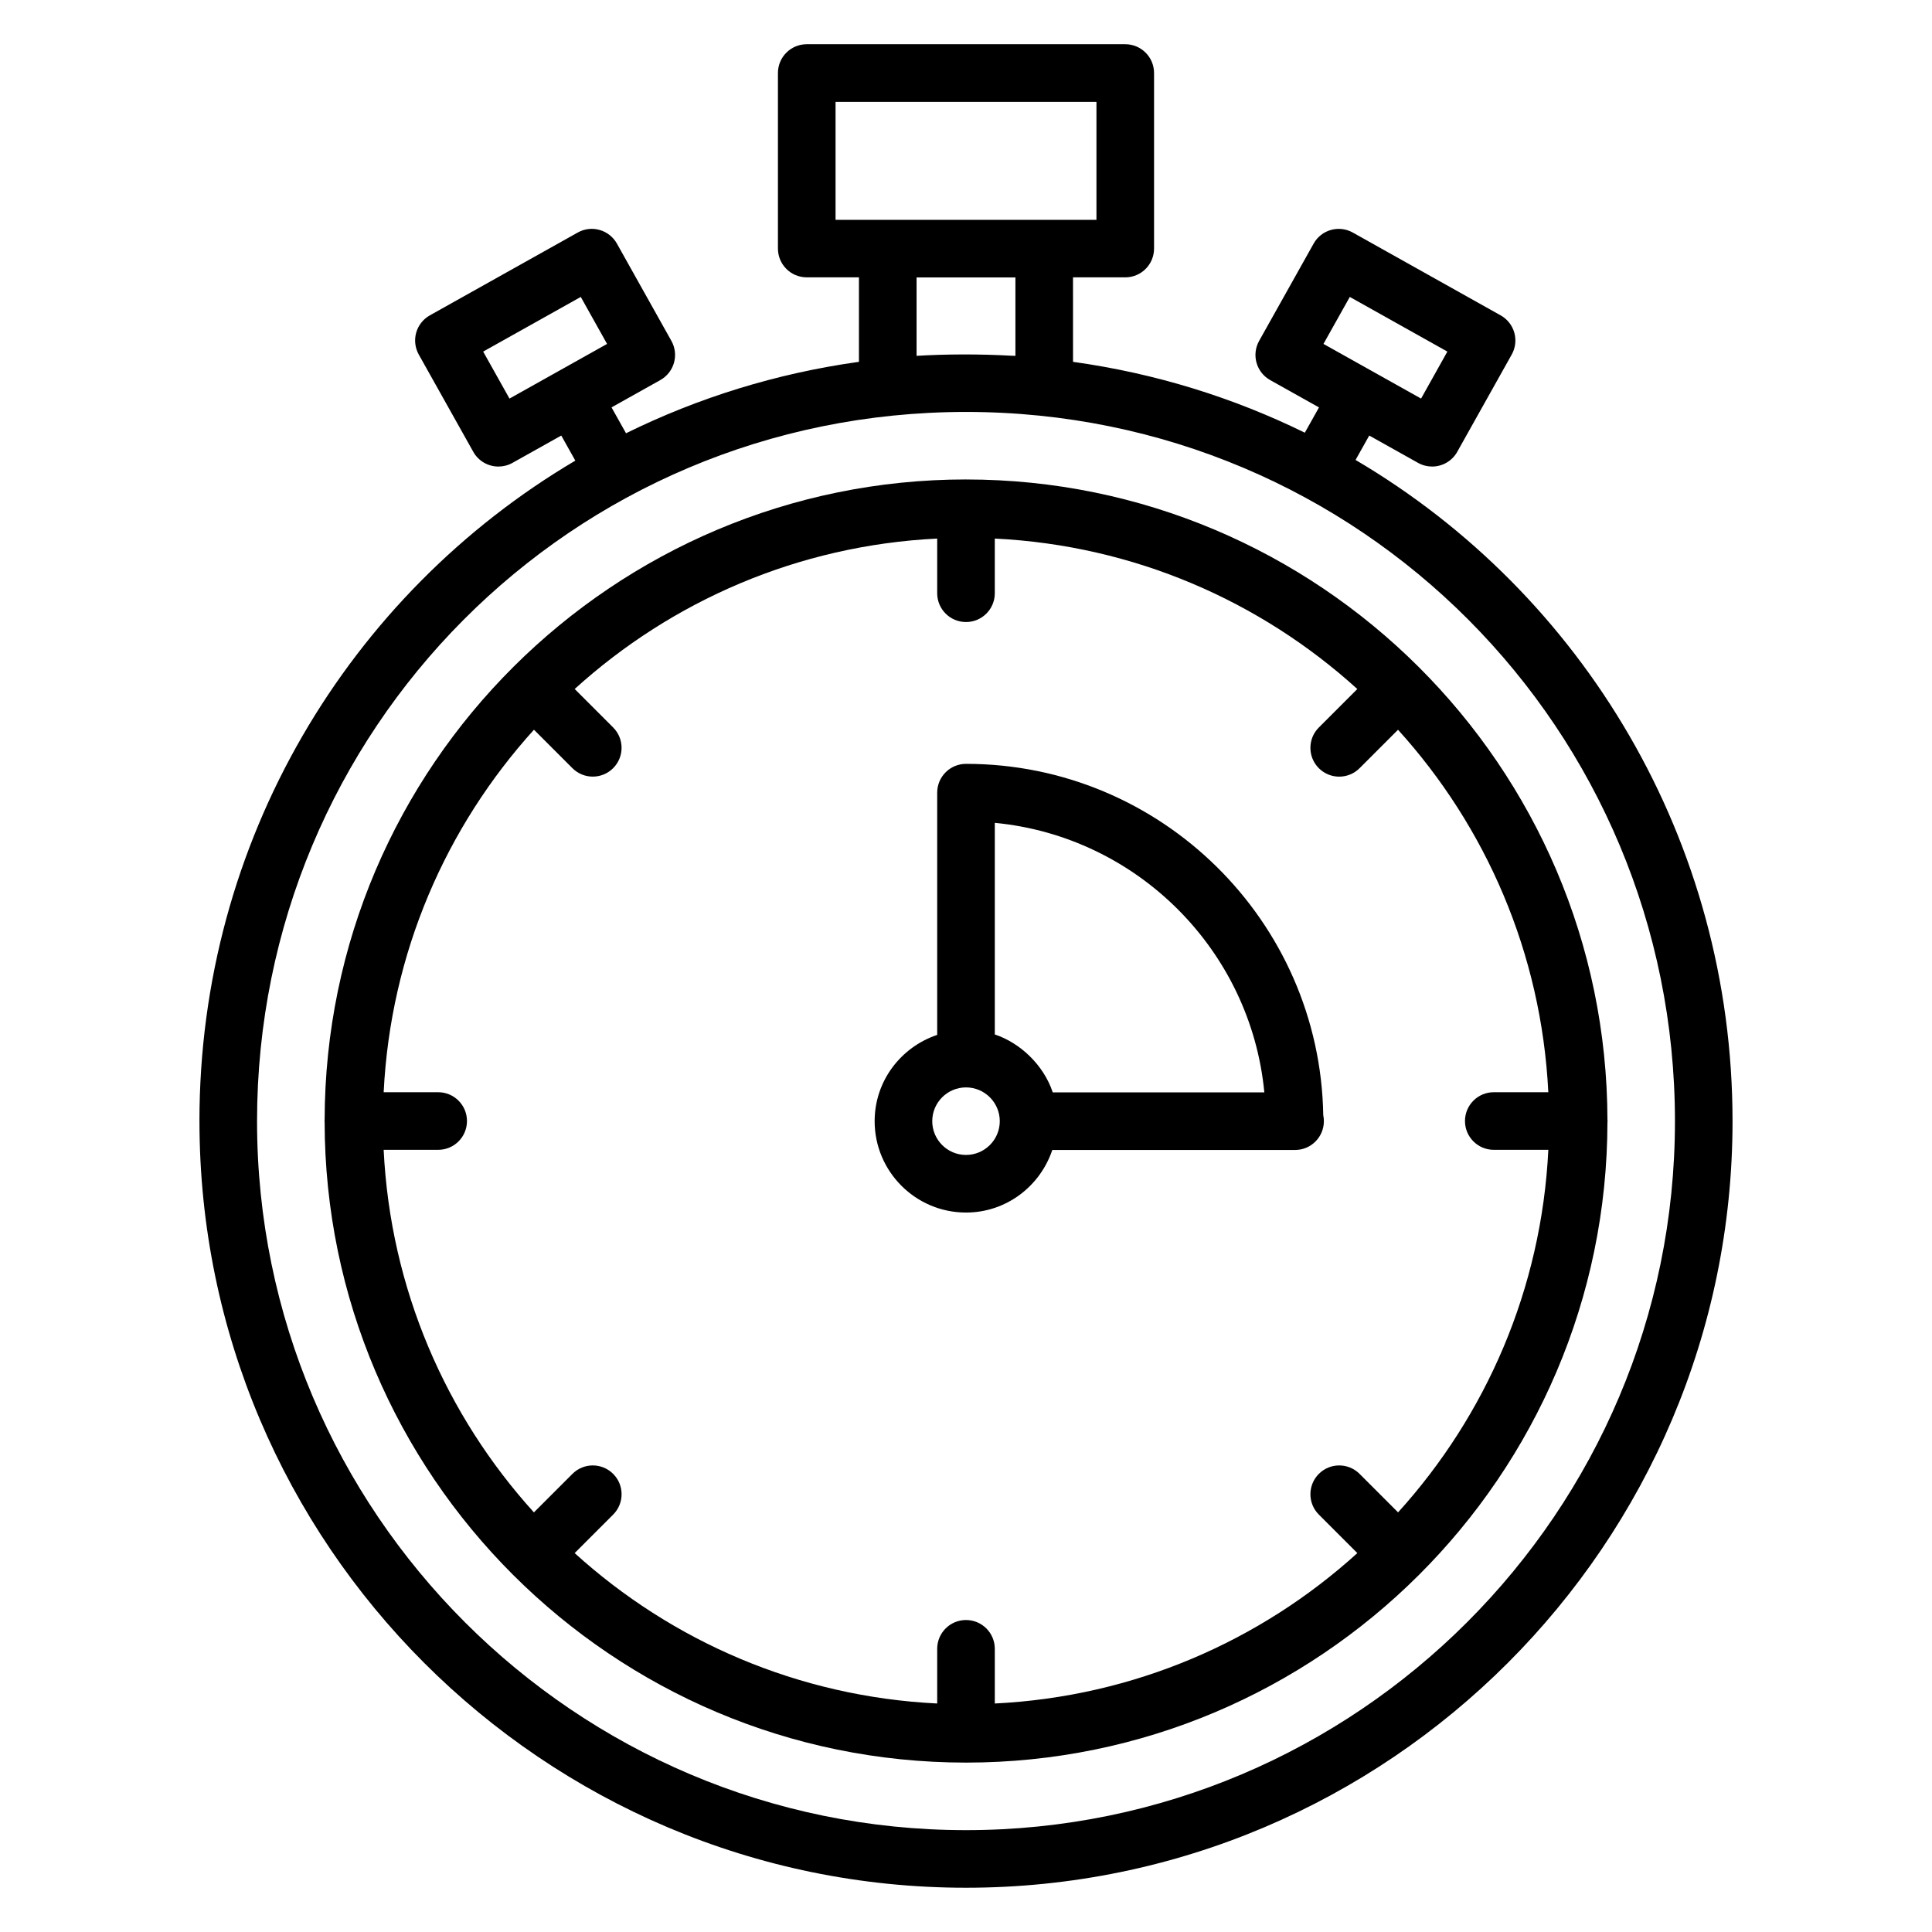
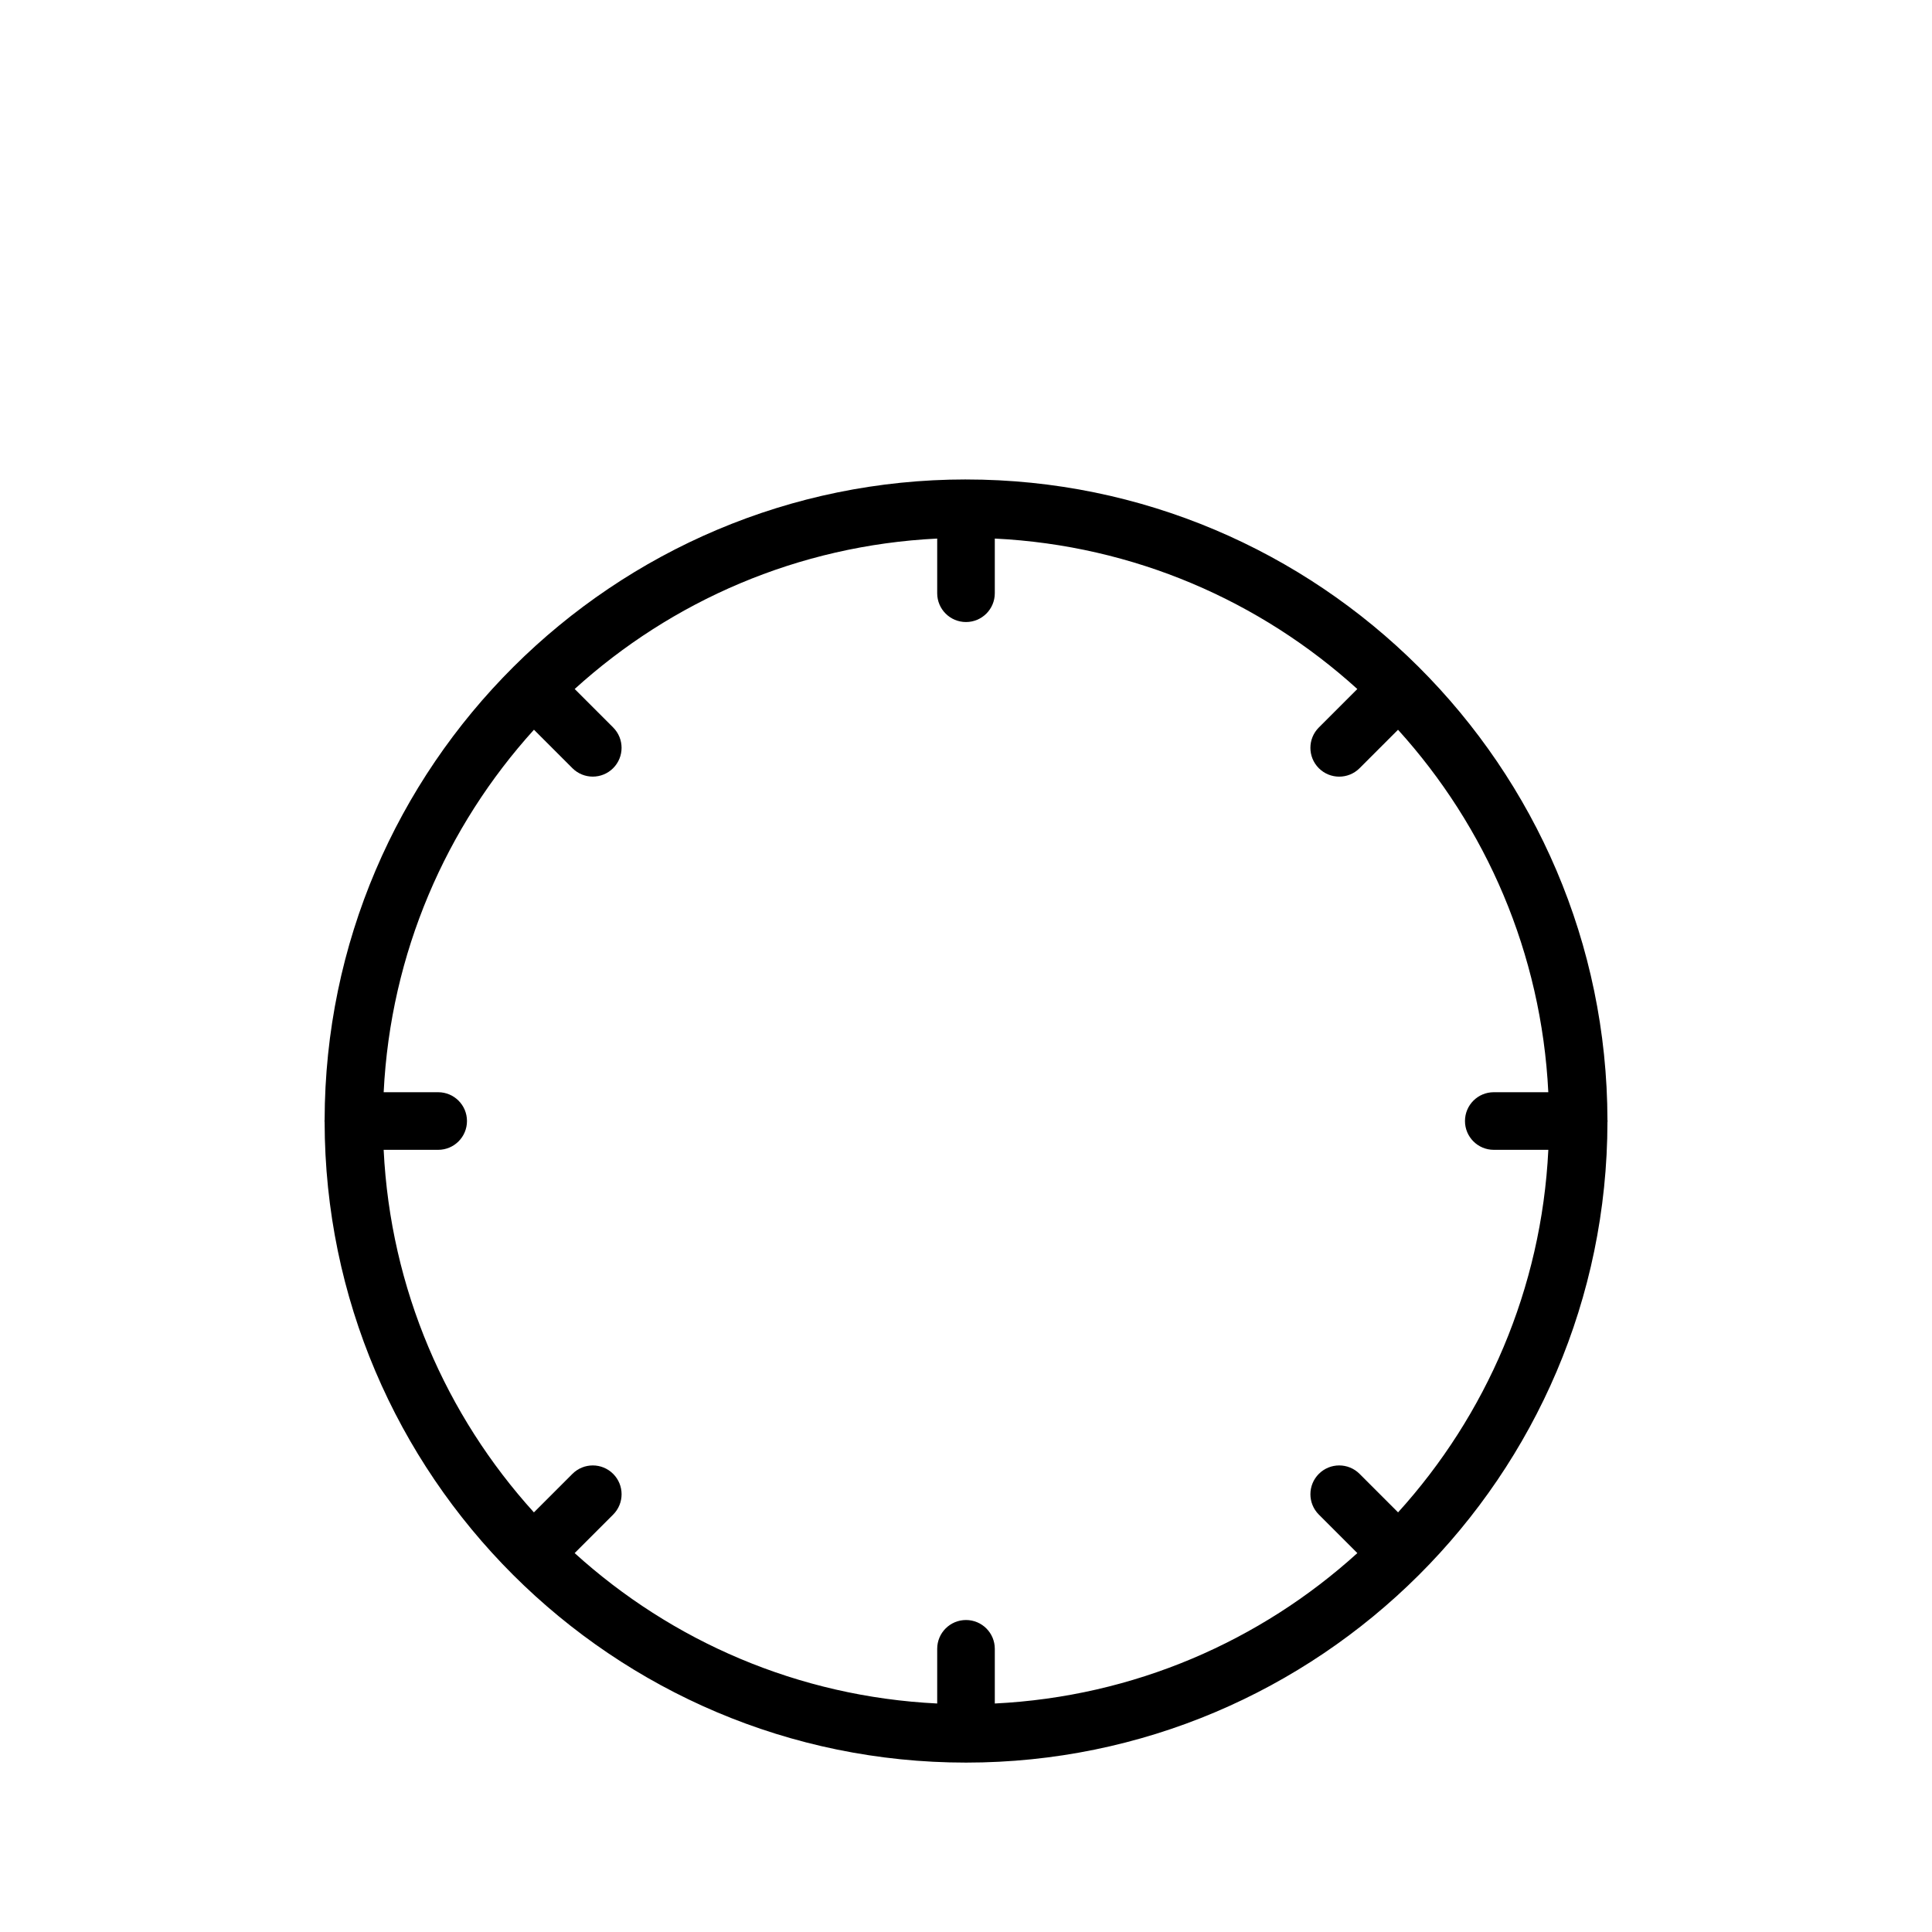
<svg xmlns="http://www.w3.org/2000/svg" fill="#000000" width="800px" height="800px" version="1.1" viewBox="144 144 512 512">
  <g>
-     <path d="m196.86 441.12c0 112.02 91.129 203.15 203.14 203.15 112.01 0 203.14-91.133 203.14-203.15 0-74.32-39.664-139.77-99.902-175.23l3.625-6.465 12.938 7.242c1.18 0.66 2.461 0.973 3.719 0.973 2.676 0 5.269-1.406 6.664-3.902l14.434-25.77c2.066-3.68 0.754-8.332-2.93-10.391l-39.18-21.945c-3.684-2.07-8.336-0.746-10.383 2.93l-14.441 25.773c-0.992 1.766-1.238 3.856-0.691 5.805 0.551 1.949 1.855 3.602 3.621 4.59l12.934 7.242-3.754 6.699c-18.926-9.285-39.562-15.738-61.43-18.777l-0.004-22.391h13.844c4.219 0 7.633-3.418 7.633-7.633v-46.516c0-4.215-3.414-7.633-7.633-7.633h-84.41c-4.219 0-7.633 3.418-7.633 7.633v46.512c0 4.215 3.414 7.633 7.633 7.633h13.836v22.391c-21.98 3.062-42.723 9.566-61.727 18.93l-3.84-6.856 12.93-7.242c3.684-2.062 4.996-6.711 2.93-10.391l-14.434-25.773c-0.984-1.766-2.641-3.066-4.586-3.617-1.961-0.562-4.039-0.309-5.801 0.688l-39.188 21.945c-1.766 0.992-3.07 2.641-3.621 4.59-0.543 1.949-0.297 4.035 0.691 5.805l14.441 25.77c1.395 2.496 3.988 3.902 6.664 3.902 1.262 0 2.543-0.312 3.719-0.973l12.934-7.242 3.723 6.644c-60.078 35.496-99.613 100.85-99.613 175.05zm304.85-218.43 25.859 14.484-6.969 12.453-12.926-7.238-12.941-7.246zm-222.69 26.938-6.977-12.453 25.867-14.484 6.969 12.453zm308.86 191.5c0 103.6-84.281 187.88-187.88 187.88-103.6 0-187.88-84.281-187.88-187.88 0-103.54 83.145-187.96 187.88-187.96 104.62 0.004 187.88 84.273 187.88 187.96zm-222.45-270.12h69.141v31.246h-69.141zm47.668 46.512v20.785c-0.34-0.02-0.715-0.012-1.059-0.031-8.426-0.484-17.699-0.434-25.137 0.031v-20.785z" />
    <path d="m400 271.06c-93.262 0-169.83 75.766-169.97 169.8-0.004 0.078-0.043 0.141-0.043 0.219 0 0.074 0.039 0.133 0.043 0.207 0.09 93.711 76.383 169.82 169.98 169.82 93.395 0 169.88-75.887 169.98-169.81 0-0.074 0.043-0.133 0.043-0.207 0-0.078-0.043-0.141-0.043-0.215-0.148-93.965-76.648-169.81-169.98-169.81zm154.32 162.39h-14.453c-4.219 0-7.633 3.418-7.633 7.633 0 4.215 3.414 7.633 7.633 7.633h14.457c-1.805 36.898-16.527 70.375-39.82 96.078l-10.203-10.203c-2.981-2.981-7.812-2.981-10.793 0-2.981 2.981-2.981 7.812 0 10.793l10.203 10.203c-25.699 23.309-59.176 38.043-96.078 39.859v-14.492c0-4.215-3.414-7.633-7.633-7.633s-7.633 3.418-7.633 7.633v14.492c-36.902-1.812-70.383-16.551-96.078-39.859l10.203-10.203c2.981-2.981 2.981-7.812 0-10.793-2.981-2.981-7.812-2.981-10.793 0l-10.207 10.207c-23.293-25.703-38.016-59.184-39.82-96.082h14.449c4.219 0 7.633-3.418 7.633-7.633 0-4.215-3.414-7.633-7.633-7.633h-14.445c1.82-36.895 16.547-70.363 39.828-96.066l10.191 10.191c2.981 2.981 7.812 2.981 10.793 0s2.981-7.812 0-10.793l-10.191-10.191c25.699-23.312 59.172-38.055 96.07-39.867v14.488c0 4.215 3.414 7.633 7.633 7.633s7.633-3.418 7.633-7.633v-14.488c36.898 1.816 70.371 16.555 96.07 39.871l-10.195 10.195c-2.981 2.981-2.981 7.812 0 10.793 2.981 2.981 7.812 2.981 10.793 0l10.191-10.191c23.285 25.695 38.008 59.164 39.828 96.059z" />
-     <path d="m400 346.43c-4.219 0-7.633 3.418-7.633 7.633v64.195c-9.598 3.219-16.578 12.195-16.578 22.863 0 13.352 10.859 24.215 24.211 24.215 10.676 0 19.652-6.984 22.867-16.582h64.191c0.051 0.008 0.113 0.004 0.148 0 4.219 0 7.633-3.418 7.633-7.633 0-0.543-0.051-1.078-0.164-1.59-0.848-51.48-42.996-93.102-94.676-93.102zm0 103.64c-4.934 0-8.945-4.016-8.945-8.949s4.012-8.949 8.945-8.949 8.953 4.016 8.953 8.949-4.019 8.949-8.953 8.949zm22.988-16.582c-2.457-7.371-8.742-13.152-15.355-15.348v-56.078c37.719 3.613 67.82 33.711 71.43 71.426z" />
  </g>
</svg>